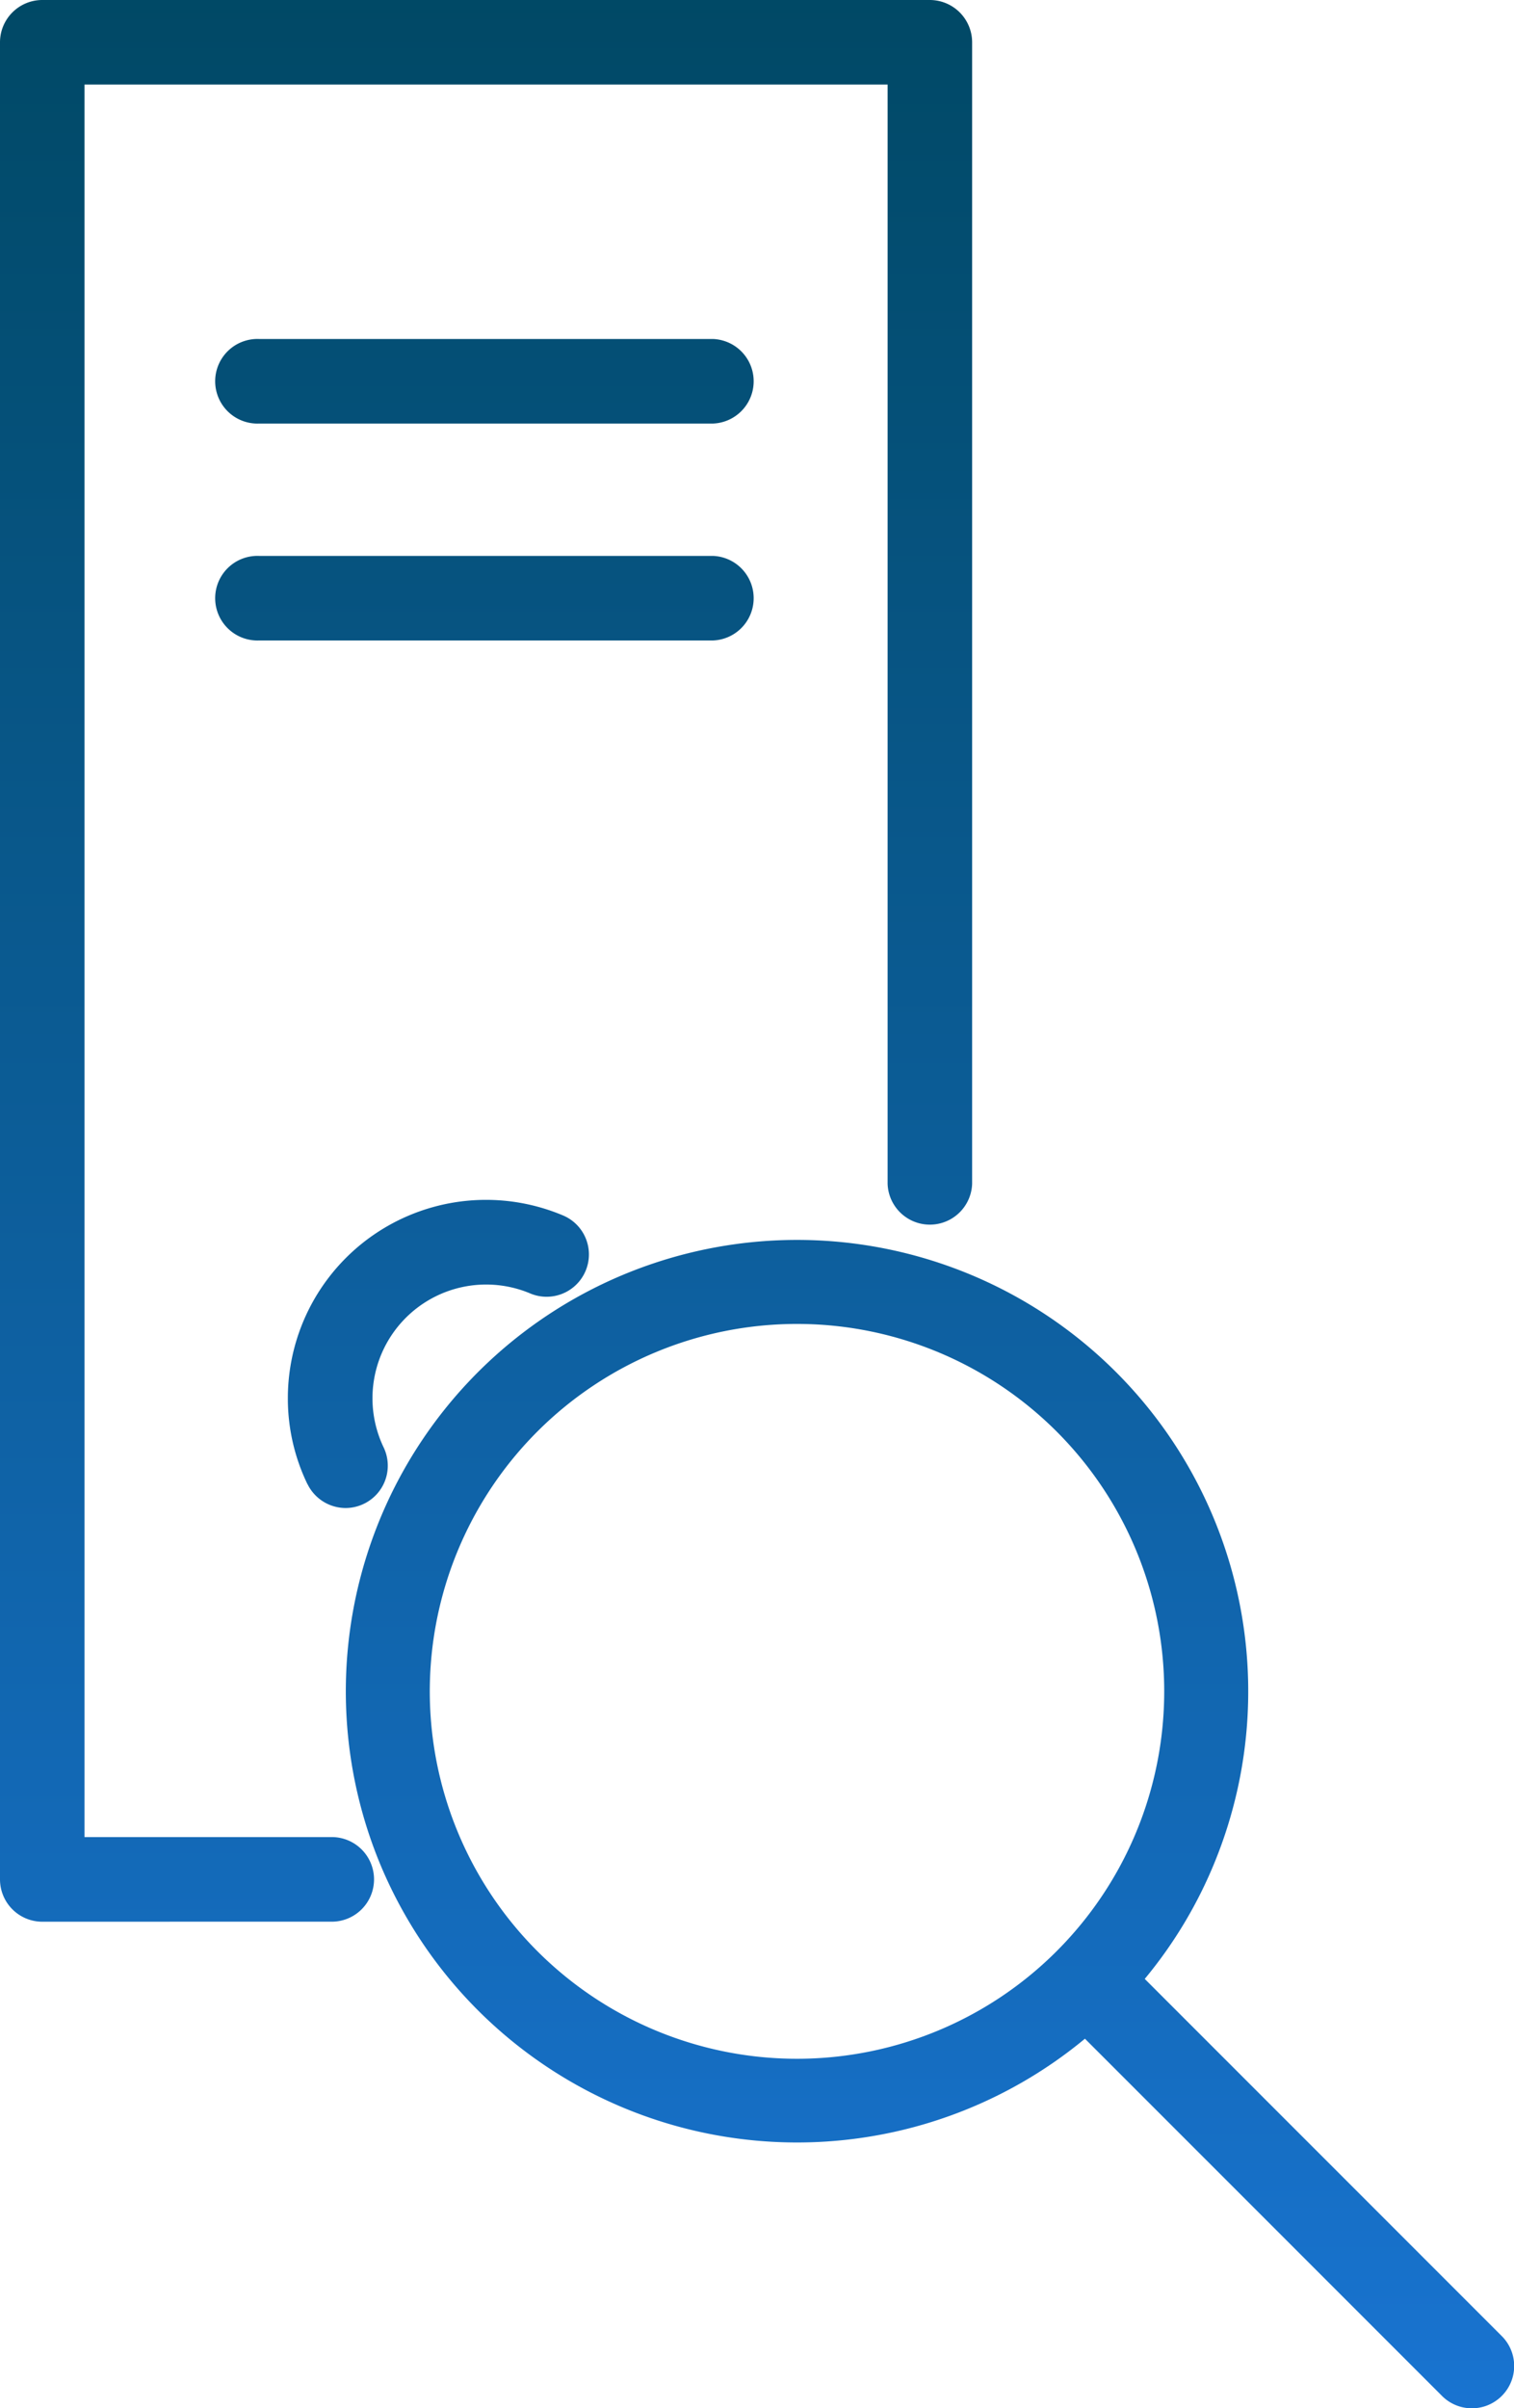
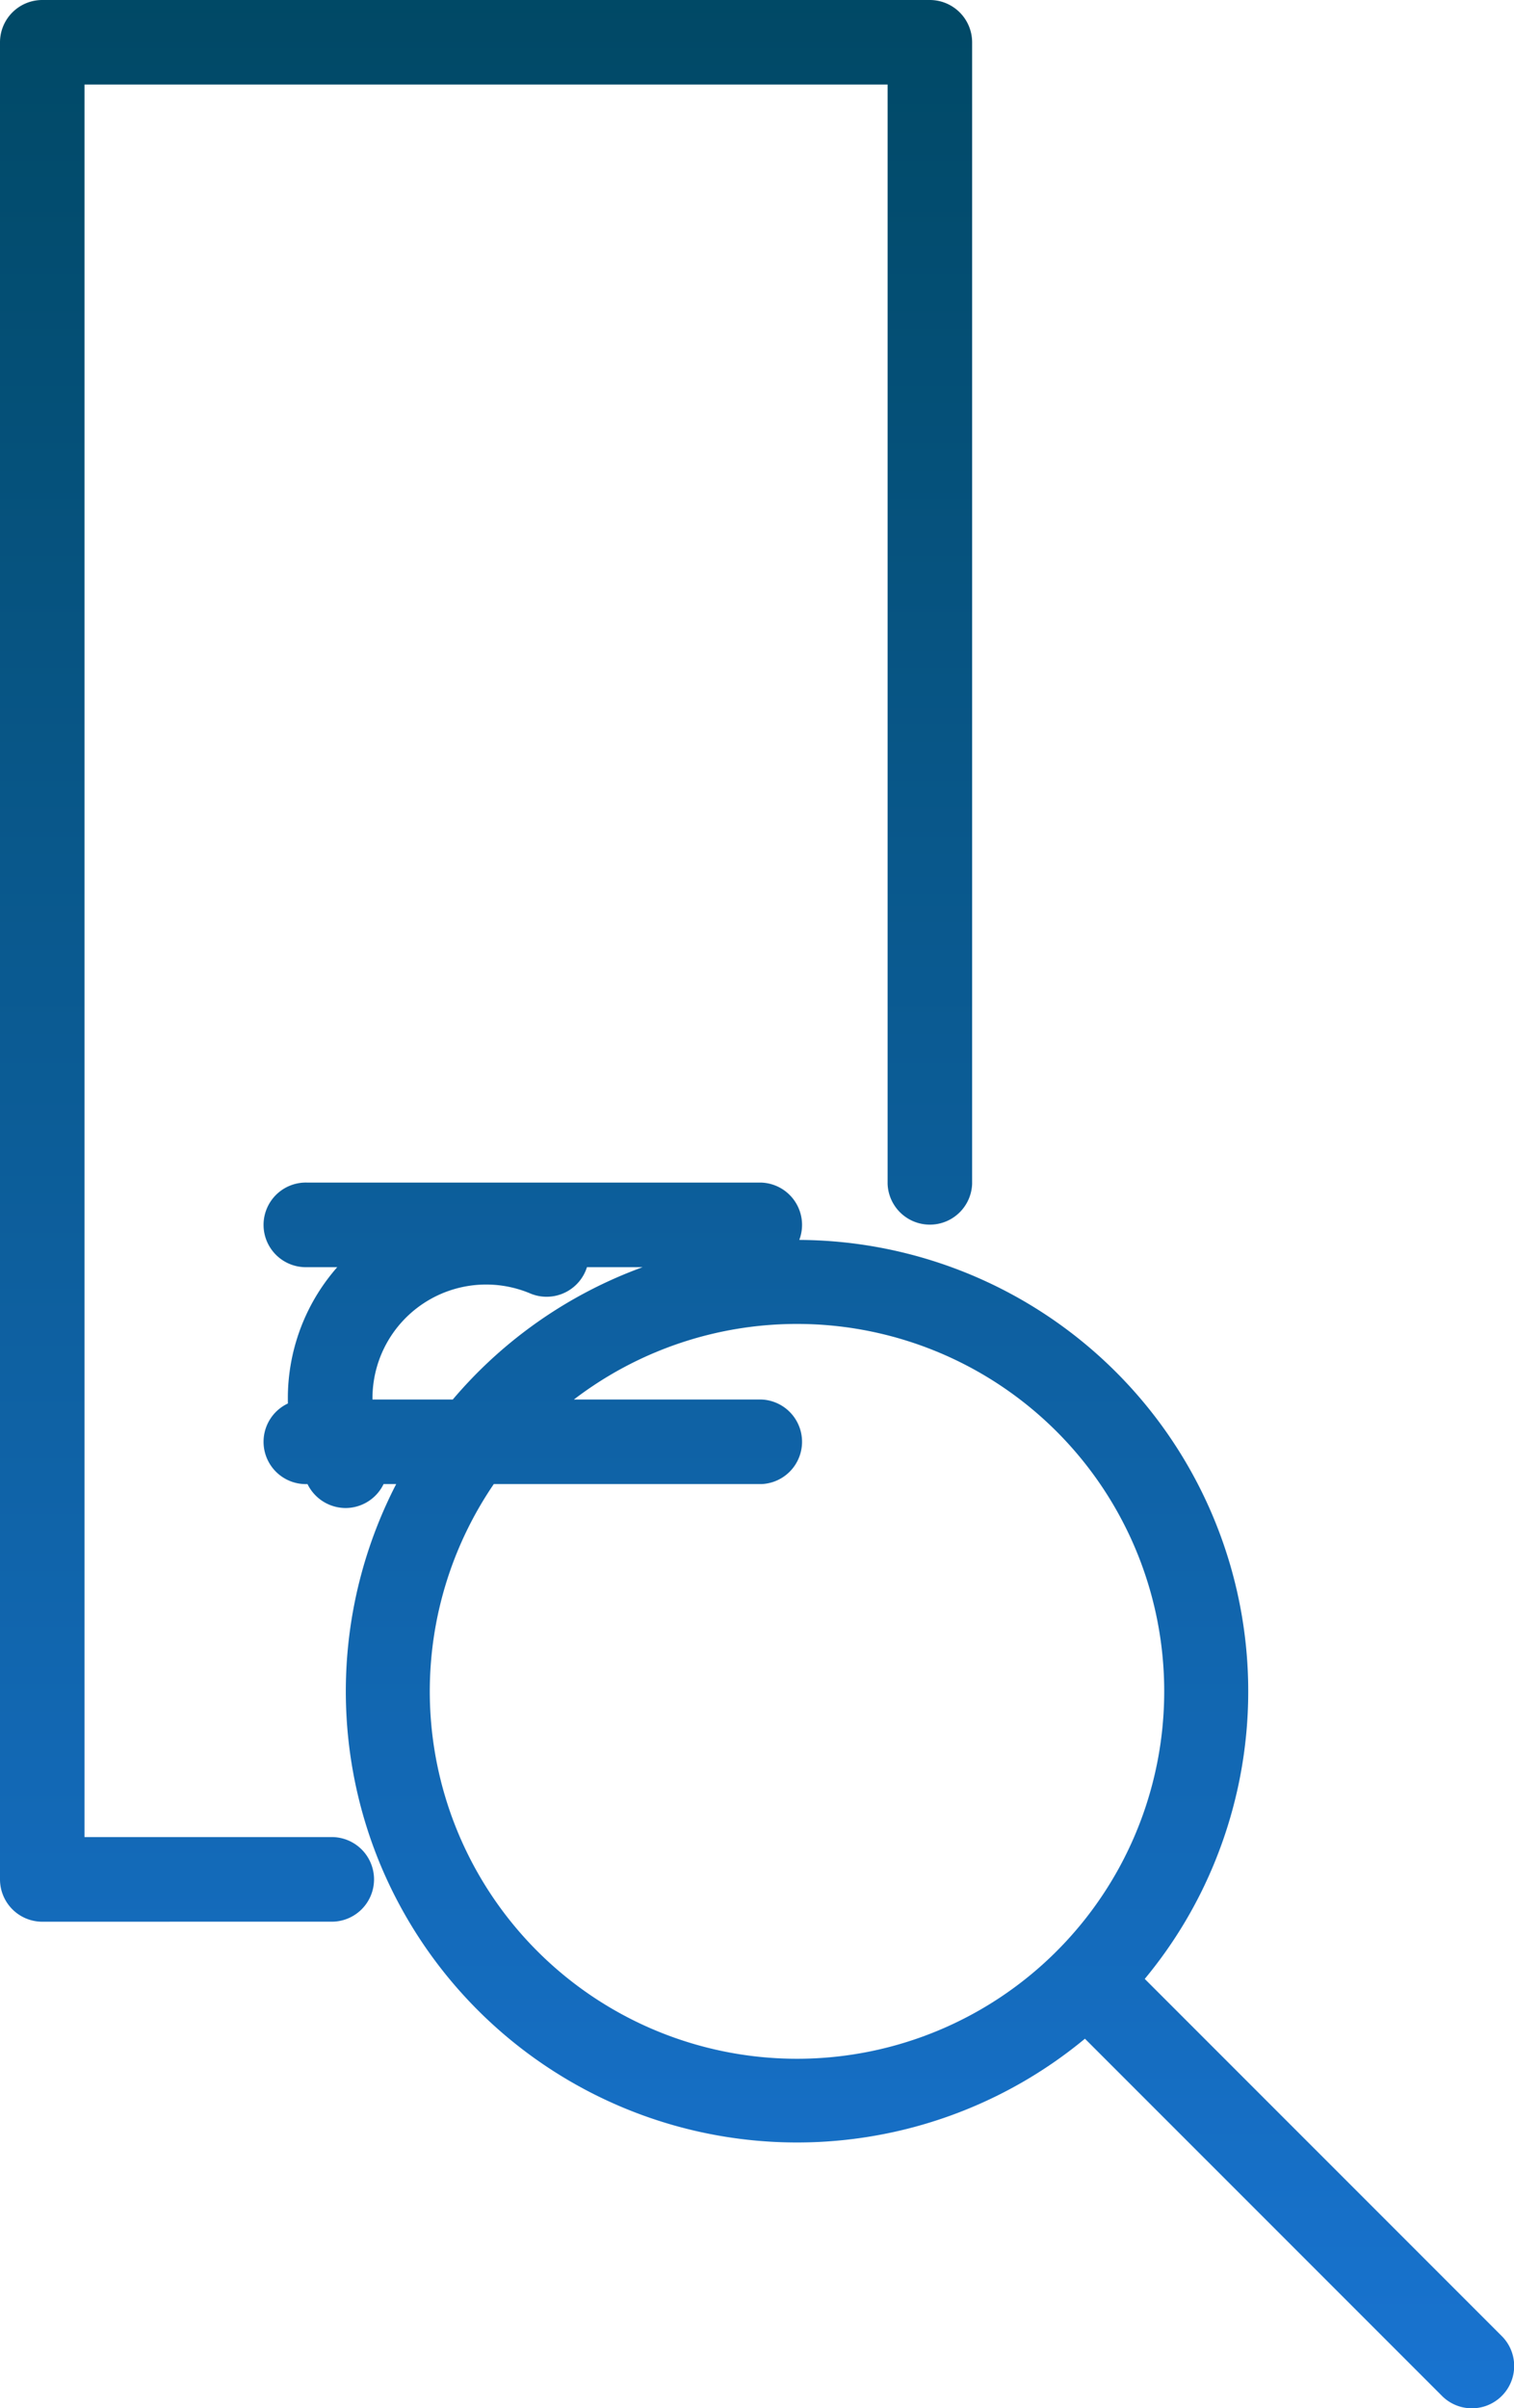
<svg xmlns="http://www.w3.org/2000/svg" width="51.949" height="82.583" viewBox="0 0 51.949 82.583">
  <defs>
    <linearGradient id="linear-gradient" x1="0.5" x2="0.5" y2="1" gradientUnits="objectBoundingBox">
      <stop offset="0" stop-color="#004864" />
      <stop offset="1" stop-color="#1974d2" />
    </linearGradient>
  </defs>
-   <path id="合体_42" data-name="合体 42" d="M805.473,127.158l-12.246-12.244a15.49,15.49,0,0,1-24.229-6.1,15.482,15.482,0,1,1,28.7,0,15.319,15.319,0,0,1-2.419,4.049l12.246,12.244a1.451,1.451,0,1,1-2.052,2.052ZM774.448,94.082a12.6,12.6,0,1,0,8.9-3.68A12.6,12.6,0,0,0,774.448,94.082Zm-17,16.82A1.452,1.452,0,0,1,756,109.451v-63A1.452,1.452,0,0,1,757.451,45h30.454a1.453,1.453,0,0,1,1.451,1.451V85.6a1.451,1.451,0,0,1-2.9,0V47.9H758.9V108h8.429a1.451,1.451,0,1,1,0,2.9Zm9.1-15.008a6.738,6.738,0,0,1-.671-2.949,6.8,6.8,0,0,1,9.443-6.263,1.451,1.451,0,0,1-.567,2.788,1.434,1.434,0,0,1-.563-.115,3.9,3.9,0,0,0-5.028,5.278,1.452,1.452,0,0,1-1.3,2.082A1.461,1.461,0,0,1,766.551,95.894Zm-1.66-28.93a1.451,1.451,0,1,1,0-2.9h15.575a1.451,1.451,0,0,1,0,2.9Zm0-7.439a1.451,1.451,0,1,1,0-2.9h15.575a1.451,1.451,0,0,1,0,2.9Z" transform="translate(-756 -45)" fill="url(#linear-gradient)" />
+   <path id="合体_42" data-name="合体 42" d="M805.473,127.158l-12.246-12.244a15.49,15.49,0,0,1-24.229-6.1,15.482,15.482,0,1,1,28.7,0,15.319,15.319,0,0,1-2.419,4.049l12.246,12.244a1.451,1.451,0,1,1-2.052,2.052ZM774.448,94.082a12.6,12.6,0,1,0,8.9-3.68A12.6,12.6,0,0,0,774.448,94.082Zm-17,16.82A1.452,1.452,0,0,1,756,109.451v-63A1.452,1.452,0,0,1,757.451,45h30.454a1.453,1.453,0,0,1,1.451,1.451V85.6a1.451,1.451,0,0,1-2.9,0V47.9H758.9V108h8.429a1.451,1.451,0,1,1,0,2.9Zm9.1-15.008a6.738,6.738,0,0,1-.671-2.949,6.8,6.8,0,0,1,9.443-6.263,1.451,1.451,0,0,1-.567,2.788,1.434,1.434,0,0,1-.563-.115,3.9,3.9,0,0,0-5.028,5.278,1.452,1.452,0,0,1-1.3,2.082A1.461,1.461,0,0,1,766.551,95.894Za1.451,1.451,0,1,1,0-2.9h15.575a1.451,1.451,0,0,1,0,2.9Zm0-7.439a1.451,1.451,0,1,1,0-2.9h15.575a1.451,1.451,0,0,1,0,2.9Z" transform="translate(-756 -45)" fill="url(#linear-gradient)" />
</svg>